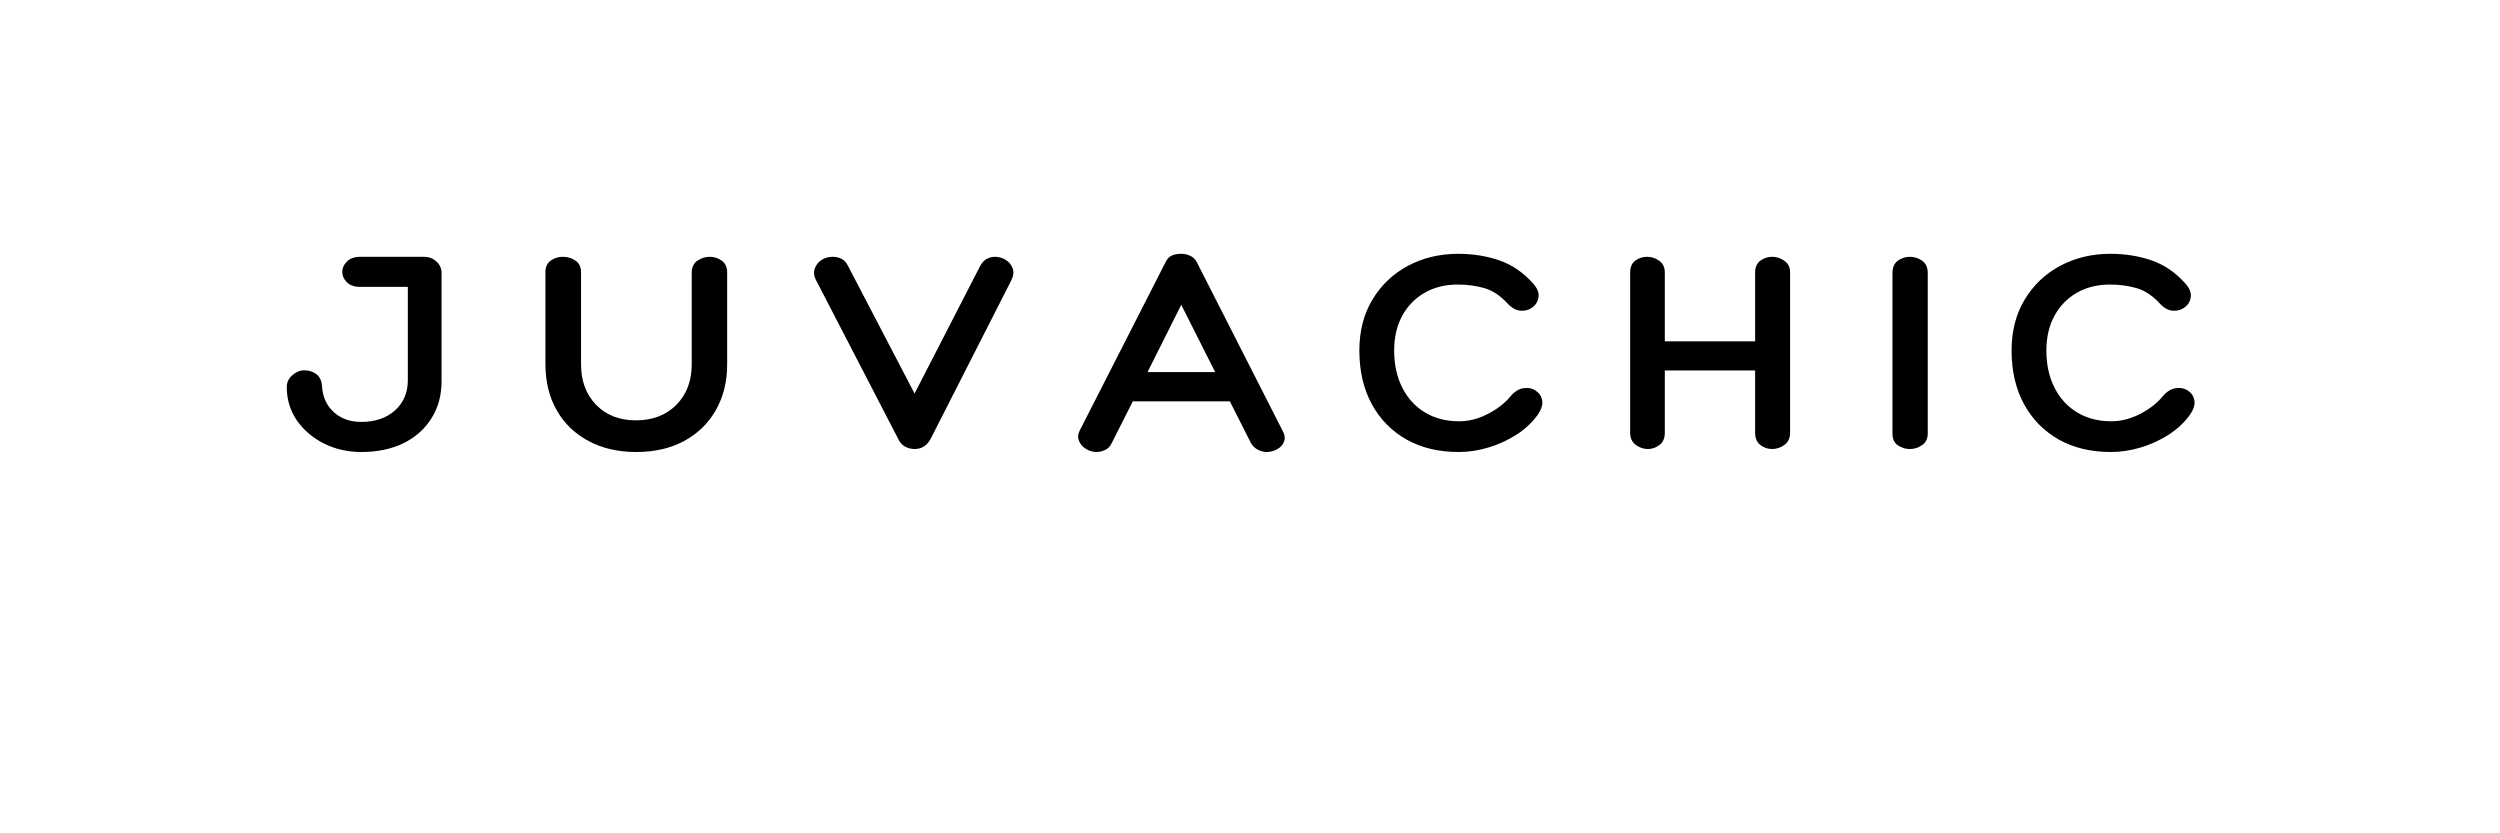
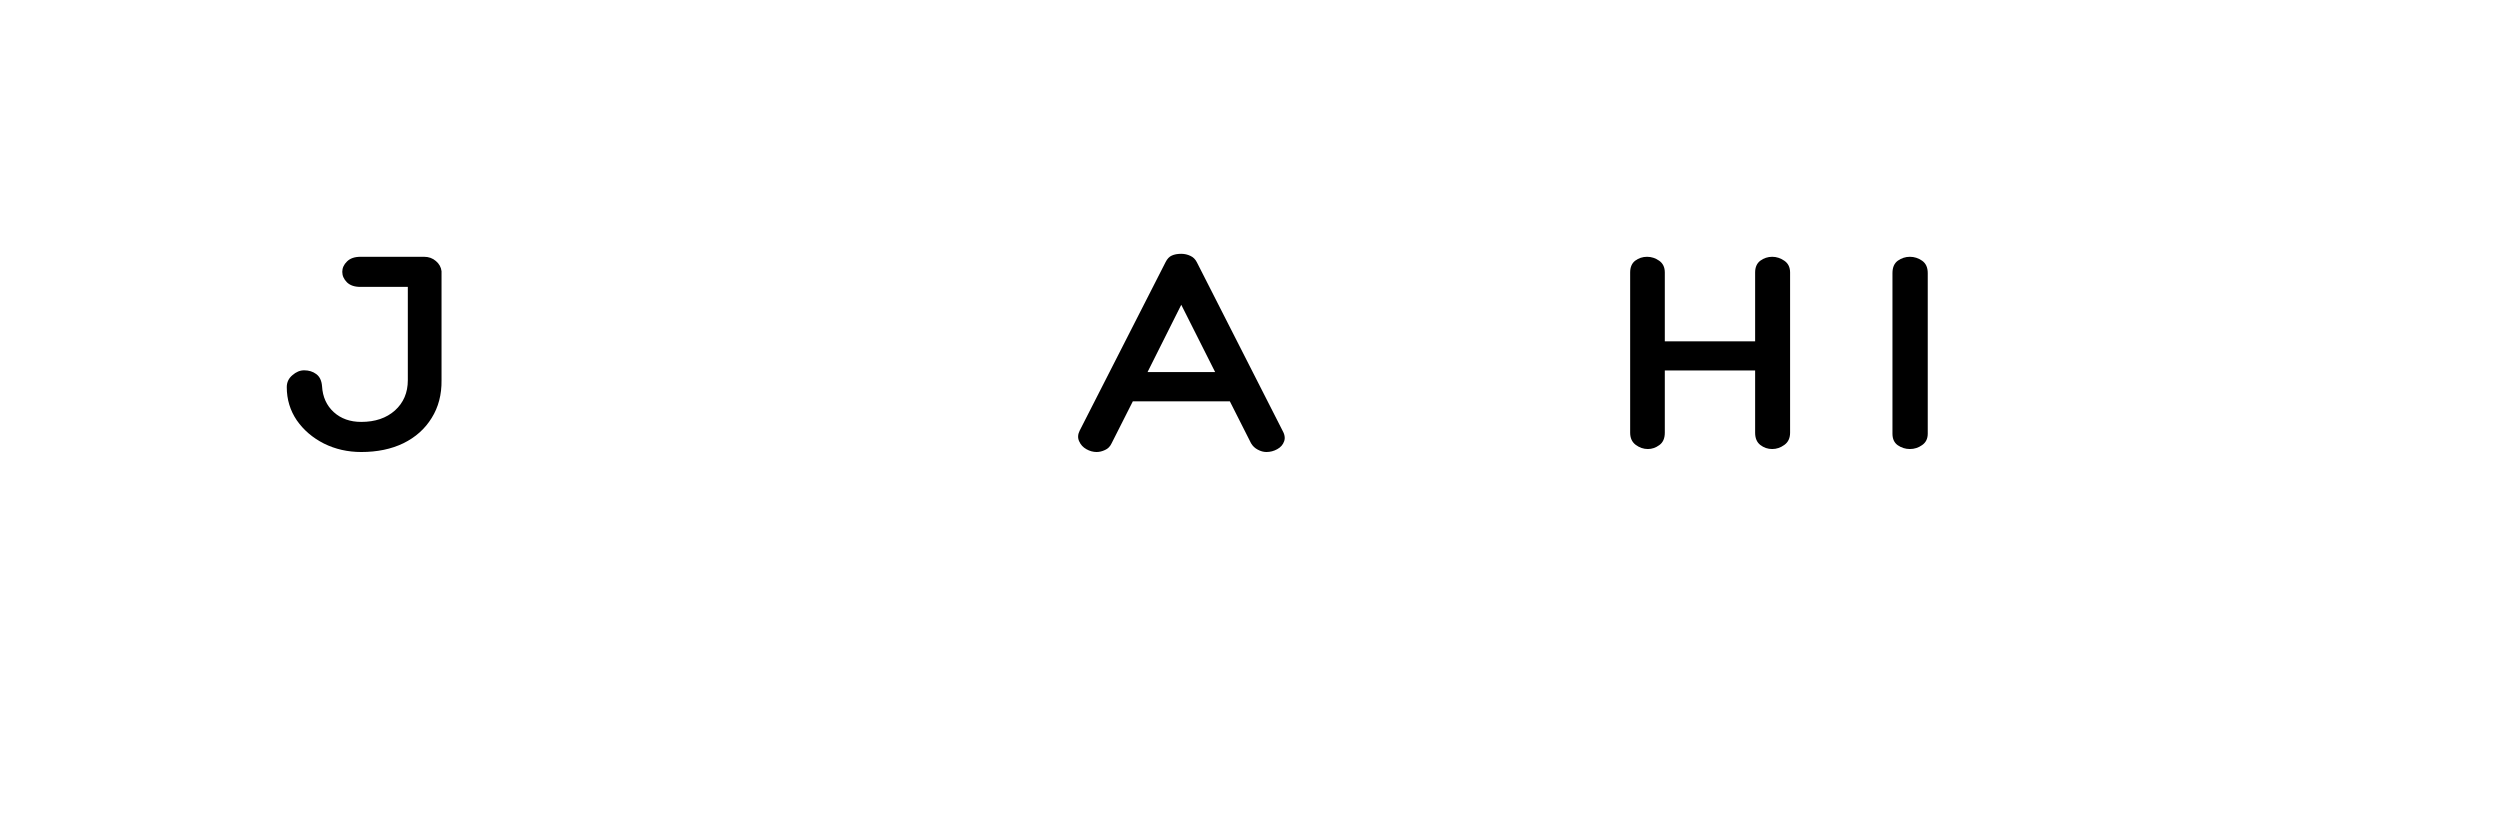
<svg xmlns="http://www.w3.org/2000/svg" version="1.0" preserveAspectRatio="xMidYMid meet" height="100" viewBox="0 0 224.88 83.04" zoomAndPan="magnify" width="300">
  <defs>
    <g />
  </defs>
  <g fill-opacity="1" fill="#000000">
    <g transform="translate(17.175, 44.745)">
      <g>
        <path d="M 11.344 -16.156 L 6.625 -16.156 C 6.039 -16.156 5.594 -16.305 5.281 -16.609 C 4.969 -16.922 4.812 -17.27 4.812 -17.656 C 4.812 -18.039 4.969 -18.383 5.281 -18.688 C 5.594 -19 6.039 -19.156 6.625 -19.156 L 12.969 -19.156 C 13.426 -19.156 13.816 -19.016 14.141 -18.734 C 14.473 -18.453 14.66 -18.113 14.703 -17.719 L 14.703 -6.859 C 14.723 -5.43 14.395 -4.176 13.719 -3.094 C 13.051 -2.008 12.113 -1.172 10.906 -0.578 C 9.707 0.004 8.305 0.297 6.703 0.297 C 5.359 0.297 4.117 0.016 2.984 -0.547 C 1.859 -1.117 0.957 -1.891 0.281 -2.859 C -0.383 -3.836 -0.719 -4.941 -0.719 -6.172 C -0.719 -6.648 -0.531 -7.047 -0.156 -7.359 C 0.207 -7.68 0.598 -7.844 1.016 -7.844 C 1.484 -7.844 1.883 -7.719 2.219 -7.469 C 2.562 -7.219 2.754 -6.812 2.797 -6.25 C 2.859 -5.188 3.25 -4.328 3.969 -3.672 C 4.688 -3.023 5.598 -2.703 6.703 -2.703 C 8.086 -2.703 9.207 -3.082 10.062 -3.844 C 10.914 -4.613 11.344 -5.617 11.344 -6.859 Z M 11.344 -16.156" />
      </g>
    </g>
  </g>
  <g fill-opacity="1" fill="#000000">
    <g transform="translate(33.446, 44.745)">
      <g />
    </g>
  </g>
  <g fill-opacity="1" fill="#000000">
    <g transform="translate(40.513, 44.745)">
      <g>
-         <path d="M 16.297 -17.562 C 16.297 -18.102 16.484 -18.504 16.859 -18.766 C 17.234 -19.023 17.641 -19.156 18.078 -19.156 C 18.535 -19.156 18.941 -19.023 19.297 -18.766 C 19.648 -18.504 19.828 -18.113 19.828 -17.594 L 19.828 -8.453 C 19.828 -6.703 19.445 -5.172 18.688 -3.859 C 17.938 -2.547 16.883 -1.523 15.531 -0.797 C 14.176 -0.066 12.586 0.297 10.766 0.297 C 8.961 0.297 7.379 -0.066 6.016 -0.797 C 4.648 -1.523 3.594 -2.547 2.844 -3.859 C 2.094 -5.172 1.719 -6.703 1.719 -8.453 L 1.719 -17.656 C 1.719 -18.156 1.895 -18.531 2.25 -18.781 C 2.613 -19.031 3.016 -19.156 3.453 -19.156 C 3.922 -19.156 4.336 -19.031 4.703 -18.781 C 5.078 -18.531 5.266 -18.145 5.266 -17.625 L 5.266 -8.453 C 5.266 -6.785 5.766 -5.438 6.766 -4.406 C 7.766 -3.375 9.086 -2.859 10.734 -2.859 C 12.398 -2.859 13.742 -3.375 14.766 -4.406 C 15.785 -5.438 16.297 -6.785 16.297 -8.453 Z M 16.297 -17.562" />
-       </g>
+         </g>
    </g>
  </g>
  <g fill-opacity="1" fill="#000000">
    <g transform="translate(62.198, 44.745)">
      <g />
    </g>
  </g>
  <g fill-opacity="1" fill="#000000">
    <g transform="translate(69.265, 44.745)">
      <g>
-         <path d="M -0.125 -16.938 C -0.301 -17.352 -0.312 -17.734 -0.156 -18.078 C -0.008 -18.422 0.219 -18.688 0.531 -18.875 C 0.852 -19.062 1.195 -19.156 1.562 -19.156 C 1.926 -19.156 2.238 -19.082 2.5 -18.938 C 2.758 -18.801 2.969 -18.566 3.125 -18.234 L 9.75 -5.531 L 16.25 -18.172 C 16.582 -18.828 17.094 -19.156 17.781 -19.156 C 18.133 -19.156 18.477 -19.055 18.812 -18.859 C 19.145 -18.66 19.379 -18.383 19.516 -18.031 C 19.66 -17.676 19.613 -17.258 19.375 -16.781 L 11.312 -0.938 C 10.945 -0.312 10.426 0 9.75 0 C 9.426 0 9.113 -0.078 8.812 -0.234 C 8.508 -0.398 8.281 -0.656 8.125 -1 Z M -0.125 -16.938" />
-       </g>
+         </g>
    </g>
  </g>
  <g fill-opacity="1" fill="#000000">
    <g transform="translate(88.694, 44.745)">
      <g />
    </g>
  </g>
  <g fill-opacity="1" fill="#000000">
    <g transform="translate(95.762, 44.745)">
      <g>
        <path d="M 9.828 -19.453 C 10.148 -19.453 10.453 -19.383 10.734 -19.25 C 11.016 -19.125 11.227 -18.914 11.375 -18.625 L 19.875 -1.922 C 20.133 -1.484 20.203 -1.098 20.078 -0.766 C 19.961 -0.43 19.734 -0.172 19.391 0.016 C 19.055 0.203 18.695 0.297 18.312 0.297 C 18.031 0.297 17.742 0.219 17.453 0.062 C 17.172 -0.082 16.945 -0.297 16.781 -0.578 L 14.672 -4.75 L 5 -4.75 L 2.891 -0.578 C 2.742 -0.254 2.523 -0.031 2.234 0.094 C 1.953 0.227 1.672 0.297 1.391 0.297 C 1.047 0.297 0.707 0.203 0.375 0.016 C 0.039 -0.172 -0.195 -0.43 -0.344 -0.766 C -0.5 -1.098 -0.484 -1.453 -0.297 -1.828 L 8.266 -18.625 C 8.43 -18.957 8.641 -19.176 8.891 -19.281 C 9.141 -19.395 9.453 -19.453 9.828 -19.453 Z M 9.828 -14.375 L 6.469 -7.672 L 13.203 -7.672 Z M 9.828 -14.375" />
      </g>
    </g>
  </g>
  <g fill-opacity="1" fill="#000000">
    <g transform="translate(115.581, 44.745)">
      <g />
    </g>
  </g>
  <g fill-opacity="1" fill="#000000">
    <g transform="translate(122.649, 44.745)">
      <g>
-         <path d="M 10.531 -19.453 C 12.008 -19.453 13.379 -19.234 14.641 -18.797 C 15.91 -18.359 17.035 -17.586 18.016 -16.484 C 18.422 -16.023 18.598 -15.582 18.547 -15.156 C 18.492 -14.738 18.301 -14.398 17.969 -14.141 C 17.633 -13.879 17.242 -13.758 16.797 -13.781 C 16.348 -13.801 15.922 -14.02 15.516 -14.438 C 14.773 -15.258 13.988 -15.789 13.156 -16.031 C 12.32 -16.27 11.438 -16.391 10.5 -16.391 C 9.238 -16.391 8.129 -16.113 7.172 -15.562 C 6.223 -15.008 5.484 -14.242 4.953 -13.266 C 4.422 -12.285 4.156 -11.133 4.156 -9.812 C 4.156 -8.406 4.426 -7.172 4.969 -6.109 C 5.508 -5.047 6.266 -4.223 7.234 -3.641 C 8.203 -3.055 9.336 -2.766 10.641 -2.766 C 11.586 -2.766 12.531 -3.004 13.469 -3.484 C 14.414 -3.973 15.172 -4.555 15.734 -5.234 C 16.129 -5.711 16.562 -5.988 17.031 -6.062 C 17.508 -6.133 17.922 -6.051 18.266 -5.812 C 18.617 -5.582 18.832 -5.258 18.906 -4.844 C 18.977 -4.426 18.832 -3.953 18.469 -3.422 C 17.926 -2.66 17.223 -2 16.359 -1.438 C 15.492 -0.883 14.562 -0.457 13.562 -0.156 C 12.562 0.145 11.57 0.297 10.594 0.297 C 8.602 0.297 6.863 -0.117 5.375 -0.953 C 3.895 -1.797 2.742 -2.973 1.922 -4.484 C 1.098 -6.004 0.688 -7.781 0.688 -9.812 C 0.688 -11.75 1.117 -13.438 1.984 -14.875 C 2.848 -16.32 4.023 -17.445 5.516 -18.25 C 7.016 -19.051 8.688 -19.453 10.531 -19.453 Z M 10.531 -19.453" />
-       </g>
+         </g>
    </g>
  </g>
  <g fill-opacity="1" fill="#000000">
    <g transform="translate(141.567, 44.745)">
      <g />
    </g>
  </g>
  <g fill-opacity="1" fill="#000000">
    <g transform="translate(148.634, 44.745)">
      <g>
        <path d="M 15.844 -19.156 C 16.27 -19.156 16.672 -19.023 17.047 -18.766 C 17.43 -18.504 17.625 -18.113 17.625 -17.594 L 17.625 -1.625 C 17.625 -1.082 17.43 -0.676 17.047 -0.406 C 16.672 -0.133 16.27 0 15.844 0 C 15.406 0 15.008 -0.133 14.656 -0.406 C 14.312 -0.676 14.141 -1.082 14.141 -1.625 L 14.141 -7.828 L 5.141 -7.828 L 5.141 -1.625 C 5.141 -1.062 4.957 -0.648 4.594 -0.391 C 4.238 -0.129 3.859 0 3.453 0 C 3.016 0 2.609 -0.141 2.234 -0.422 C 1.867 -0.703 1.688 -1.102 1.688 -1.625 L 1.688 -17.594 C 1.688 -18.113 1.852 -18.504 2.188 -18.766 C 2.531 -19.023 2.926 -19.156 3.375 -19.156 C 3.812 -19.156 4.211 -19.023 4.578 -18.766 C 4.953 -18.504 5.141 -18.113 5.141 -17.594 L 5.141 -10.734 L 14.141 -10.734 L 14.141 -17.594 C 14.141 -18.113 14.312 -18.504 14.656 -18.766 C 15.008 -19.023 15.406 -19.156 15.844 -19.156 Z M 15.844 -19.156" />
      </g>
    </g>
  </g>
  <g fill-opacity="1" fill="#000000">
    <g transform="translate(168.033, 44.745)">
      <g />
    </g>
  </g>
  <g fill-opacity="1" fill="#000000">
    <g transform="translate(175.101, 44.745)">
      <g>
        <path d="M 1.359 -17.531 C 1.359 -18.094 1.535 -18.504 1.891 -18.766 C 2.254 -19.023 2.656 -19.156 3.094 -19.156 C 3.539 -19.156 3.945 -19.023 4.312 -18.766 C 4.688 -18.504 4.875 -18.094 4.875 -17.531 L 4.875 -1.531 C 4.875 -1.031 4.688 -0.648 4.312 -0.391 C 3.945 -0.129 3.539 0 3.094 0 C 2.656 0 2.254 -0.125 1.891 -0.375 C 1.535 -0.625 1.359 -1.008 1.359 -1.531 Z M 1.359 -17.531" />
      </g>
    </g>
  </g>
  <g fill-opacity="1" fill="#000000">
    <g transform="translate(180.574, 44.745)">
      <g />
    </g>
  </g>
  <g fill-opacity="1" fill="#000000">
    <g transform="translate(187.642, 44.745)">
      <g>
-         <path d="M 10.531 -19.453 C 12.008 -19.453 13.379 -19.234 14.641 -18.797 C 15.91 -18.359 17.035 -17.586 18.016 -16.484 C 18.422 -16.023 18.598 -15.582 18.547 -15.156 C 18.492 -14.738 18.301 -14.398 17.969 -14.141 C 17.633 -13.879 17.242 -13.758 16.797 -13.781 C 16.348 -13.801 15.922 -14.02 15.516 -14.438 C 14.773 -15.258 13.988 -15.789 13.156 -16.031 C 12.32 -16.27 11.438 -16.391 10.5 -16.391 C 9.238 -16.391 8.129 -16.113 7.172 -15.562 C 6.223 -15.008 5.484 -14.242 4.953 -13.266 C 4.422 -12.285 4.156 -11.133 4.156 -9.812 C 4.156 -8.406 4.426 -7.172 4.969 -6.109 C 5.508 -5.047 6.266 -4.223 7.234 -3.641 C 8.203 -3.055 9.336 -2.766 10.641 -2.766 C 11.586 -2.766 12.531 -3.004 13.469 -3.484 C 14.414 -3.973 15.172 -4.555 15.734 -5.234 C 16.129 -5.711 16.562 -5.988 17.031 -6.062 C 17.508 -6.133 17.922 -6.051 18.266 -5.812 C 18.617 -5.582 18.832 -5.258 18.906 -4.844 C 18.977 -4.426 18.832 -3.953 18.469 -3.422 C 17.926 -2.66 17.223 -2 16.359 -1.438 C 15.492 -0.883 14.562 -0.457 13.562 -0.156 C 12.562 0.145 11.57 0.297 10.594 0.297 C 8.602 0.297 6.863 -0.117 5.375 -0.953 C 3.895 -1.797 2.742 -2.973 1.922 -4.484 C 1.098 -6.004 0.688 -7.781 0.688 -9.812 C 0.688 -11.75 1.117 -13.438 1.984 -14.875 C 2.848 -16.32 4.023 -17.445 5.516 -18.25 C 7.016 -19.051 8.688 -19.453 10.531 -19.453 Z M 10.531 -19.453" />
-       </g>
+         </g>
    </g>
  </g>
</svg>